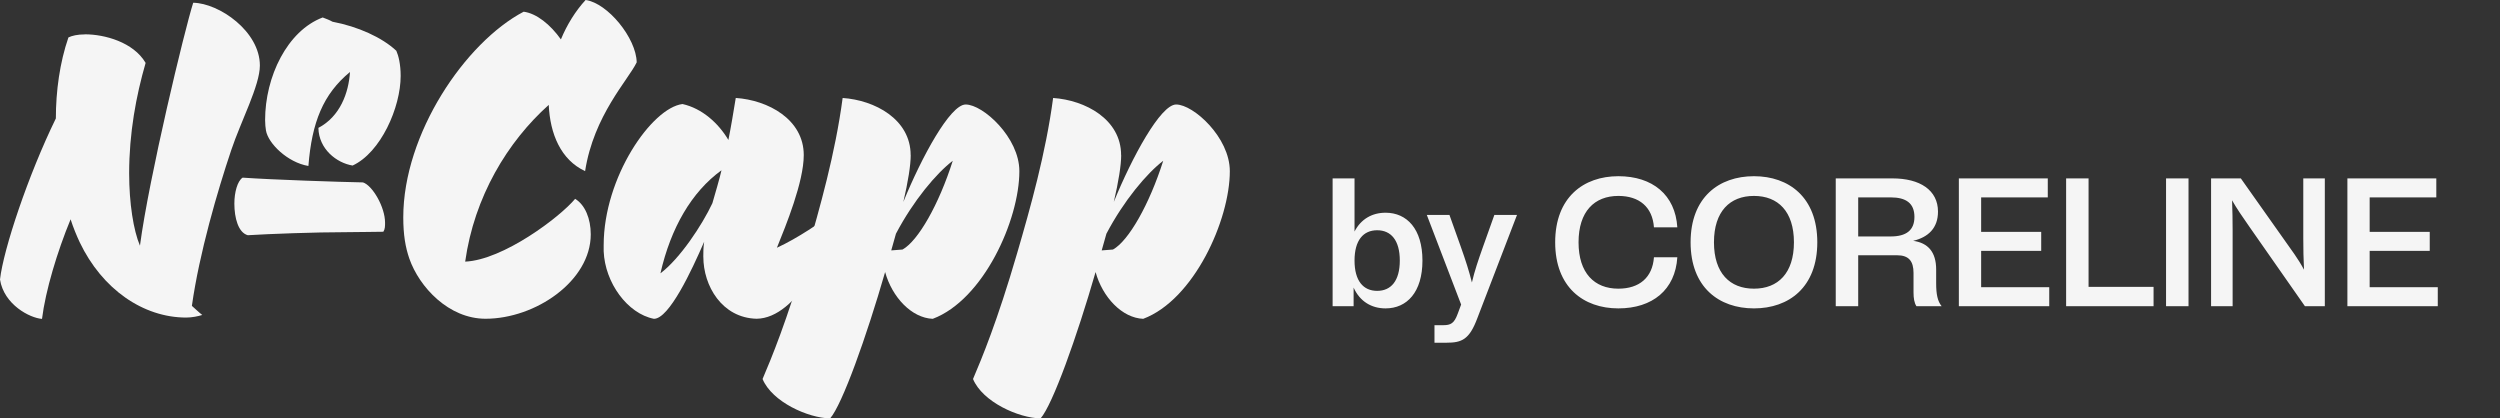
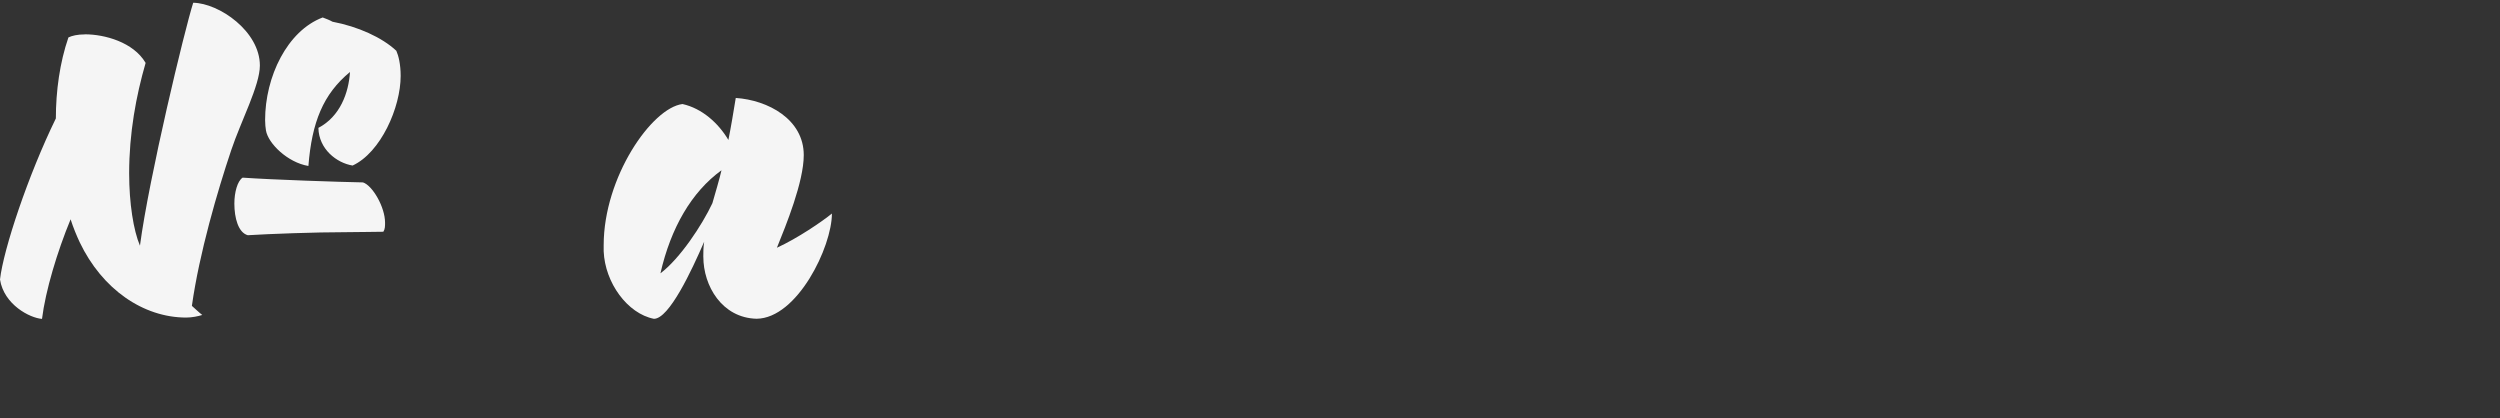
<svg xmlns="http://www.w3.org/2000/svg" width="239" height="40" viewBox="0 0 239 40" fill="none">
  <rect x="0" y="0" width="239" height="40" fill="#333333" stroke="none" />
  <path d="M8.125 3.281C9.99 3.281 12.761 4.027 13.921 6.014C13.011 9.162 12.347 12.72 12.347 16.572C12.347 19.429 12.761 22.036 13.38 23.486C14.249 16.945 17.643 2.87 18.471 0.263C20.954 0.304 24.844 2.997 24.844 6.264C24.844 8.17 23.024 11.604 22.111 14.338C20.787 18.272 19.049 24.232 18.344 29.241C18.676 29.531 19.008 29.86 19.336 30.11C18.963 30.233 18.344 30.359 17.804 30.359C13.705 30.359 9.774 27.667 7.619 23.158C7.328 22.535 7 21.752 6.75 20.965C5.467 24.071 4.348 27.797 4.016 30.486C2.857 30.404 0.373 29.121 0 26.719C0.332 23.821 2.692 16.743 5.34 11.321C5.34 8.714 5.713 5.98 6.541 3.579C6.873 3.414 7.41 3.288 8.115 3.288L8.125 3.281ZM34.701 17.438C35.611 17.728 36.812 19.798 36.812 21.286C36.812 21.618 36.812 21.906 36.647 22.155C35.86 22.155 34.369 22.196 33.086 22.196C30.147 22.196 25.717 22.361 23.688 22.487C22.778 22.237 22.405 20.831 22.405 19.466C22.405 18.389 22.696 17.314 23.192 16.983C26.131 17.188 32.463 17.396 34.701 17.438ZM31.803 2.08C34.205 2.535 36.521 3.572 37.889 4.855C38.094 5.31 38.303 6.138 38.303 7.256C38.303 10.277 36.398 14.584 33.709 15.826C32.176 15.576 30.479 14.252 30.438 12.224C32.508 11.146 33.336 8.871 33.459 6.883C30.893 8.994 29.815 11.687 29.483 15.867C27.496 15.535 25.635 13.715 25.426 12.473C25.385 12.224 25.344 11.854 25.344 11.481C25.344 7.342 27.455 2.952 30.848 1.67C31.18 1.793 31.512 1.919 31.799 2.083L31.803 2.08Z" fill="#F5F5F5" />
-   <path d="M60.862 5.97C60.075 7.626 56.764 11.02 55.936 16.36C53.616 15.282 52.583 12.799 52.46 10.027C48.525 13.548 45.34 18.803 44.471 25.012C48.115 24.848 53.537 20.749 54.984 19.008C55.936 19.586 56.476 20.913 56.476 22.402C56.476 26.873 51.177 30.472 46.418 30.472C42.898 30.472 40.085 27.451 39.131 24.718C38.758 23.64 38.553 22.443 38.553 20.783C38.553 12.795 44.471 4.061 50.062 1.119C51.303 1.283 52.627 2.361 53.623 3.767C54.201 2.361 55.029 1.033 55.983 0C58.094 0.291 60.828 3.644 60.869 5.96L60.862 5.97Z" fill="#F5F5F5" />
  <path d="M67.236 24.557C67.236 24.143 67.236 23.647 67.318 23.11C66.117 25.884 63.965 30.479 62.515 30.479C59.99 29.983 57.838 27.044 57.711 24.02V23.442C57.711 16.942 62.306 10.318 65.245 9.945C67.109 10.359 68.68 11.765 69.634 13.38C69.884 12.138 70.13 10.647 70.339 9.364C73.401 9.569 76.839 11.392 76.839 14.827C76.839 17.393 75.142 21.533 74.273 23.684C76.261 22.774 78.621 21.16 79.531 20.414C79.531 23.602 76.22 30.431 72.33 30.472C69.018 30.39 67.239 27.325 67.239 24.553L67.236 24.557ZM68.974 16.278C66.117 18.348 64.129 21.782 63.137 26.131C64.999 24.725 67.113 21.536 68.105 19.425C68.355 18.556 68.81 17.024 68.974 16.278Z" fill="#F5F5F5" />
-   <path d="M87.064 14.831C87.064 15.782 86.815 17.355 86.36 19.302C88.098 15.039 90.831 9.99 92.319 9.99C93.975 9.99 97.451 13.137 97.451 16.363C97.451 21.04 94.016 28.659 89.172 30.479C87.143 30.397 85.282 28.409 84.618 26.008C82.839 32.176 80.52 38.676 79.36 40C77.249 39.959 73.814 38.426 72.901 36.233C73.729 34.287 75.22 30.729 77.123 24.188C78.364 19.925 79.856 14.666 80.557 9.367C83.619 9.572 87.058 11.396 87.058 14.831H87.064ZM85.658 22.323L85.203 23.938L86.281 23.856C87.773 23.028 89.757 19.552 91.084 15.371C89.51 16.572 87.318 19.179 85.662 22.326L85.658 22.323Z" fill="#F5F5F5" />
-   <path d="M107.185 14.831C107.185 15.782 106.935 17.355 106.48 19.302C108.218 15.039 110.951 9.99 112.439 9.99C114.095 9.99 117.571 13.137 117.571 16.363C117.571 21.04 114.136 28.659 109.292 30.479C107.263 30.397 105.399 28.409 104.738 26.008C102.959 32.176 100.64 38.676 99.48 40C97.369 39.959 93.934 38.426 93.021 36.233C93.849 34.287 95.341 30.729 97.243 24.188C98.485 19.925 99.976 14.666 100.678 9.367C103.739 9.572 107.178 11.396 107.178 14.831H107.185ZM105.778 22.323L105.323 23.938L106.401 23.856C107.893 23.028 109.877 19.552 111.204 15.371C109.631 16.572 107.438 19.179 105.782 22.326L105.778 22.323Z" fill="#F5F5F5" />
-   <path d="M129.405 29.273H127.398V17.055H129.493V22.134C130.103 20.947 131.168 20.336 132.46 20.336C134.502 20.336 135.986 21.89 135.986 24.909C135.986 27.929 134.502 29.482 132.46 29.482C131.116 29.482 129.999 28.819 129.405 27.492V29.273ZM131.657 22.012C130.33 22.012 129.493 22.972 129.493 24.909C129.493 26.847 130.33 27.807 131.657 27.807C132.983 27.807 133.821 26.847 133.821 24.909C133.821 22.972 132.983 22.012 131.657 22.012ZM141.779 23.583L142.861 20.546H145.026L141.238 30.407C140.47 32.467 139.754 32.764 138.271 32.764H137.136V31.088H137.974C138.69 31.088 139.021 30.913 139.353 30.006L139.684 29.116L136.403 20.546H138.567L139.65 23.583C140.121 24.909 140.435 25.887 140.714 27.004C140.976 25.887 141.308 24.909 141.779 23.583ZM158.117 24.595H160.352C160.16 27.702 157.978 29.482 154.714 29.482C151.38 29.482 148.675 27.457 148.675 23.164C148.675 18.87 151.38 16.845 154.714 16.845C157.978 16.845 160.16 18.625 160.352 21.732H158.117C157.978 19.795 156.721 18.73 154.714 18.73C152.427 18.73 150.909 20.214 150.909 23.164C150.909 26.113 152.427 27.597 154.714 27.597C156.721 27.597 157.978 26.532 158.117 24.595ZM167.678 29.482C164.326 29.482 161.621 27.457 161.621 23.164C161.621 18.87 164.326 16.845 167.678 16.845C171.029 16.845 173.734 18.87 173.734 23.164C173.734 27.457 171.029 29.482 167.678 29.482ZM167.678 27.597C169.982 27.597 171.5 26.113 171.5 23.164C171.5 20.214 169.982 18.73 167.678 18.73C165.374 18.73 163.855 20.214 163.855 23.164C163.855 26.113 165.374 27.597 167.678 27.597ZM185.621 29.273H183.212C183.003 28.959 182.933 28.505 182.933 27.964V26.096C182.933 24.962 182.479 24.403 181.362 24.403H177.644V29.273H175.497V17.055H180.925C183.544 17.055 185.272 18.172 185.272 20.231C185.272 21.802 184.347 22.675 182.898 23.024C184.312 23.216 185.097 24.089 185.097 25.764V27.091C185.097 28.138 185.237 28.802 185.621 29.273ZM180.751 18.87H177.644V22.605H180.751C182.217 22.605 183.02 22.029 183.02 20.738C183.02 19.428 182.217 18.87 180.751 18.87ZM187.267 29.273V17.055H195.768V18.87H189.397V22.169H195.139V23.984H189.397V27.457H195.907V29.273H187.267ZM205.881 27.423V29.273H197.521V17.055H199.667V27.423H205.881ZM209.222 17.055V29.273H207.075V17.055H209.222ZM211.379 29.273V17.055H214.224L218.396 22.954C219.042 23.879 219.67 24.682 220.264 25.782C220.211 24.839 220.194 23.74 220.194 22.797V17.055H222.253V29.273H220.351L215.08 21.732C214.364 20.703 213.84 19.952 213.386 19.149C213.421 20.109 213.439 21.034 213.439 22.012V29.273H211.379ZM224.411 29.273V17.055H232.911V18.87H226.54V22.169H232.283V23.984H226.54V27.457H233.051V29.273H224.411Z" fill="#F5F5F5" />
</svg>